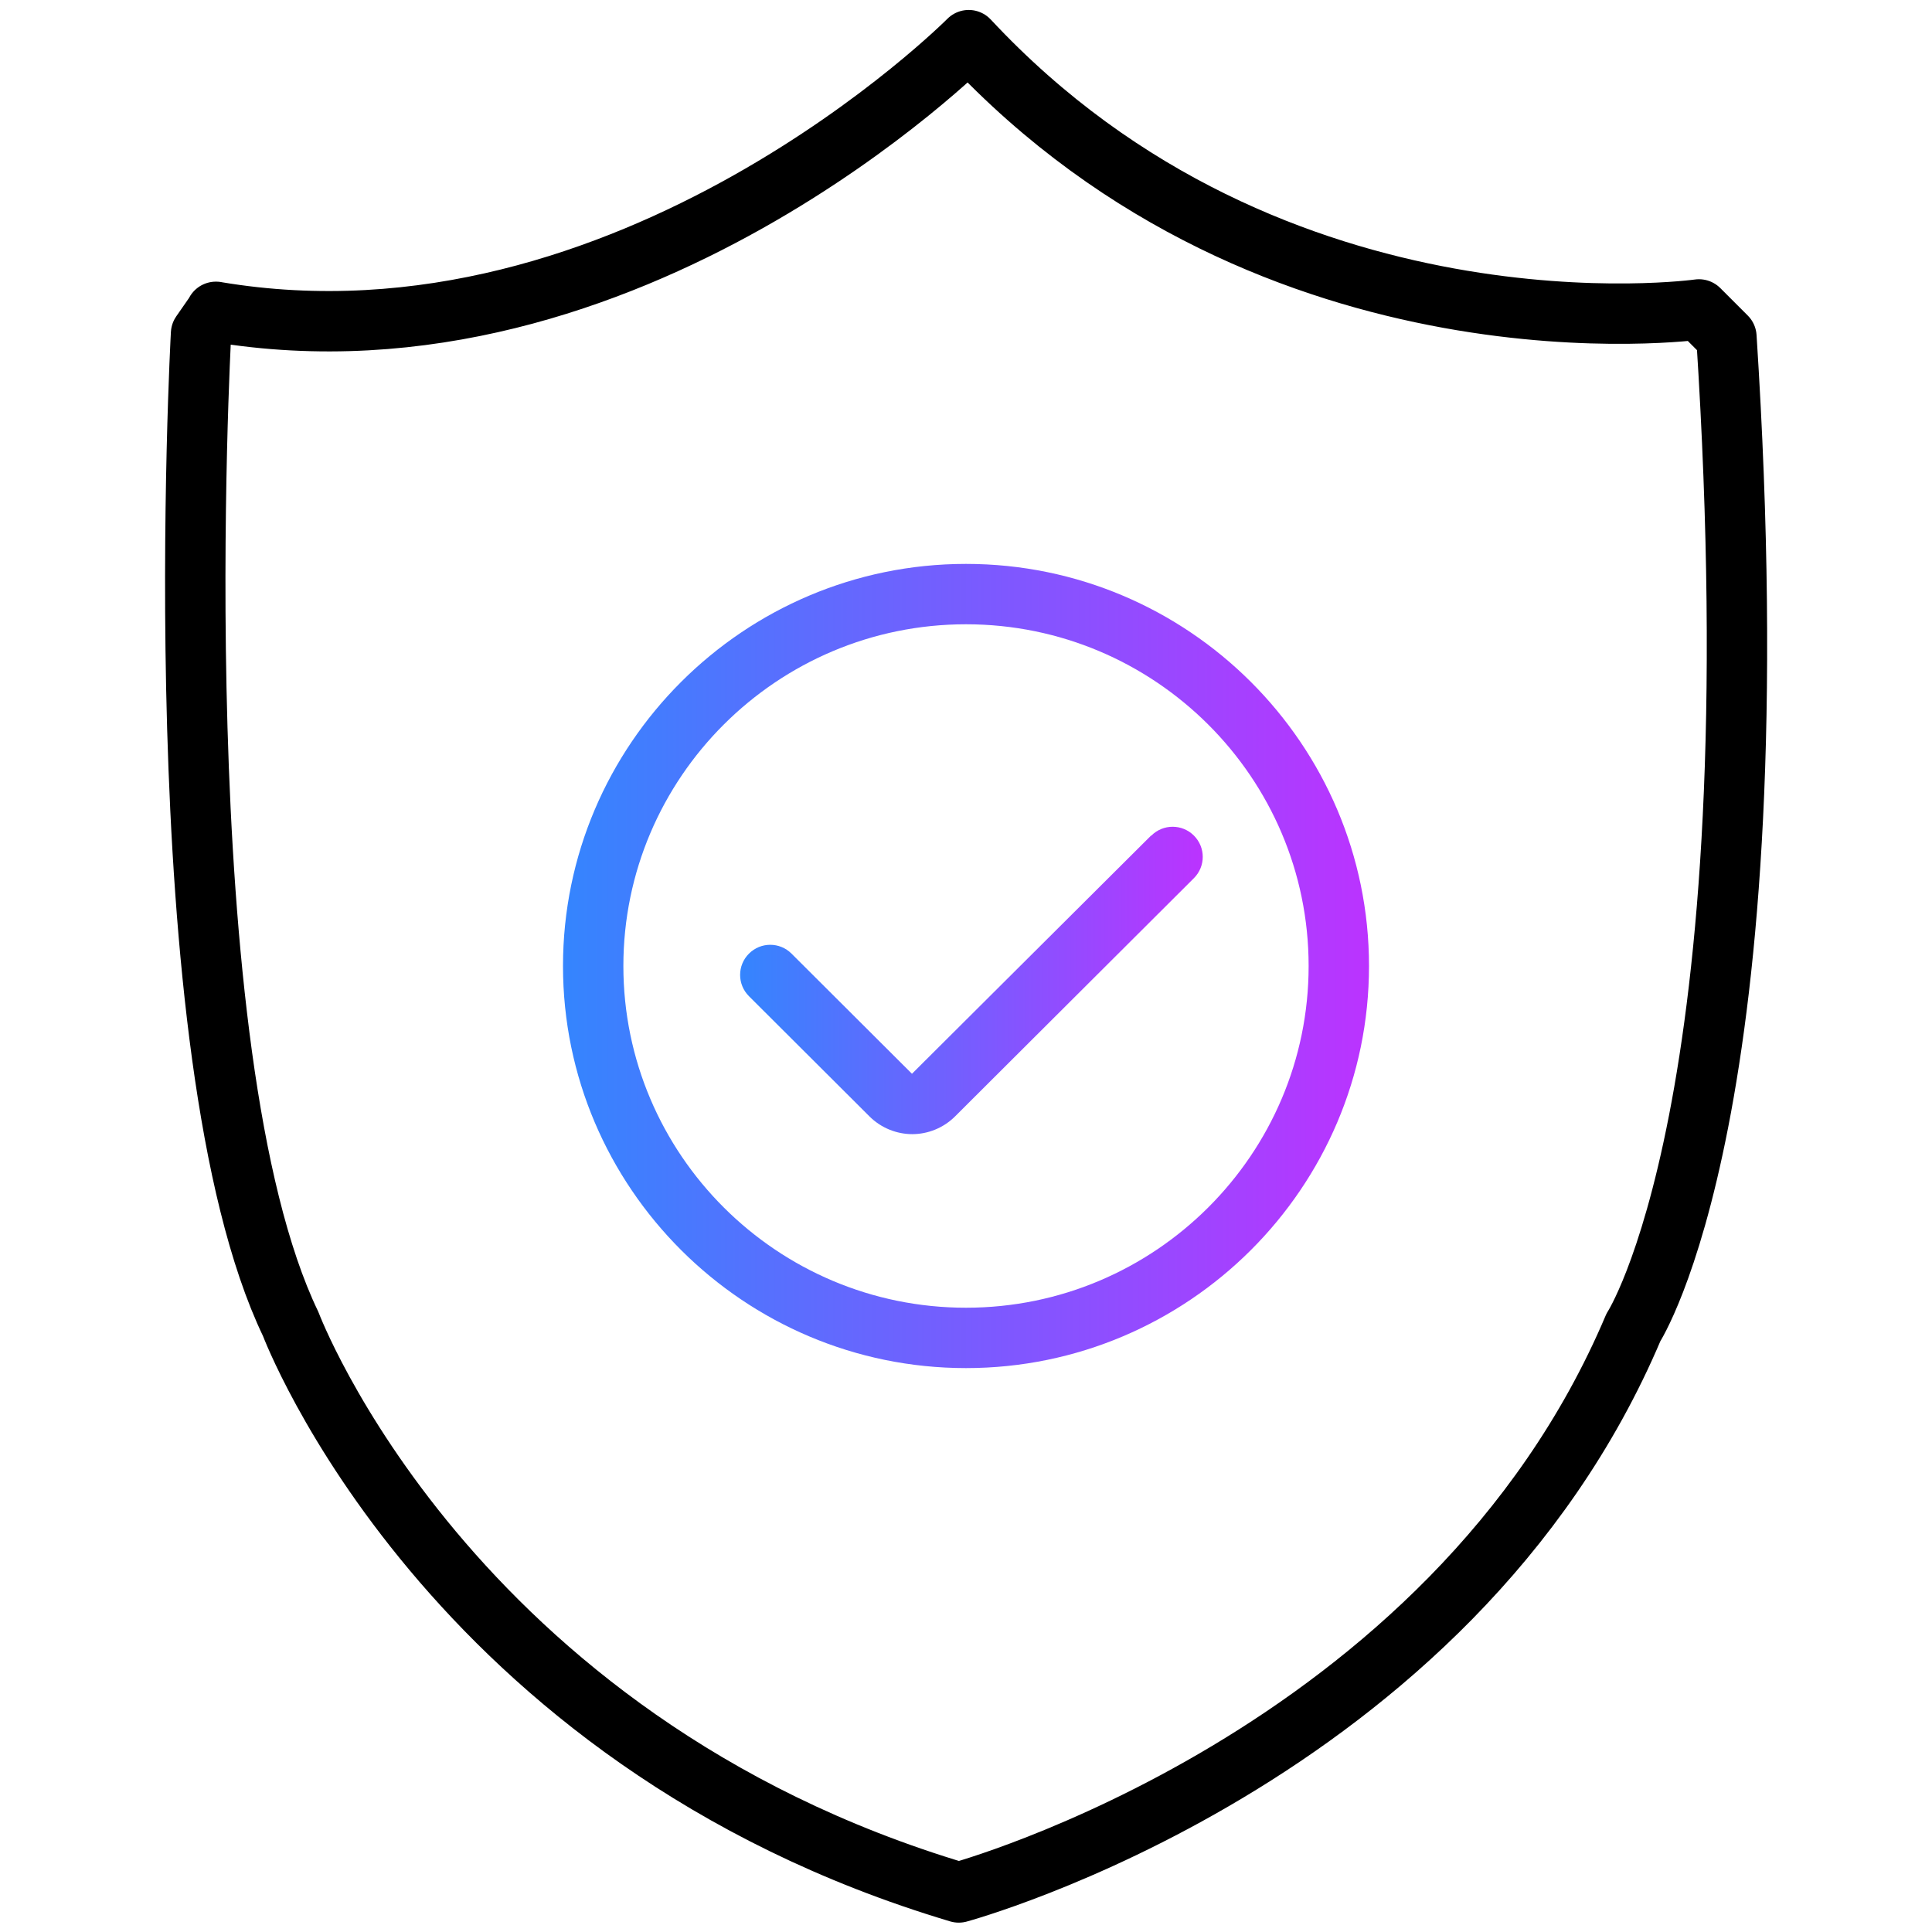
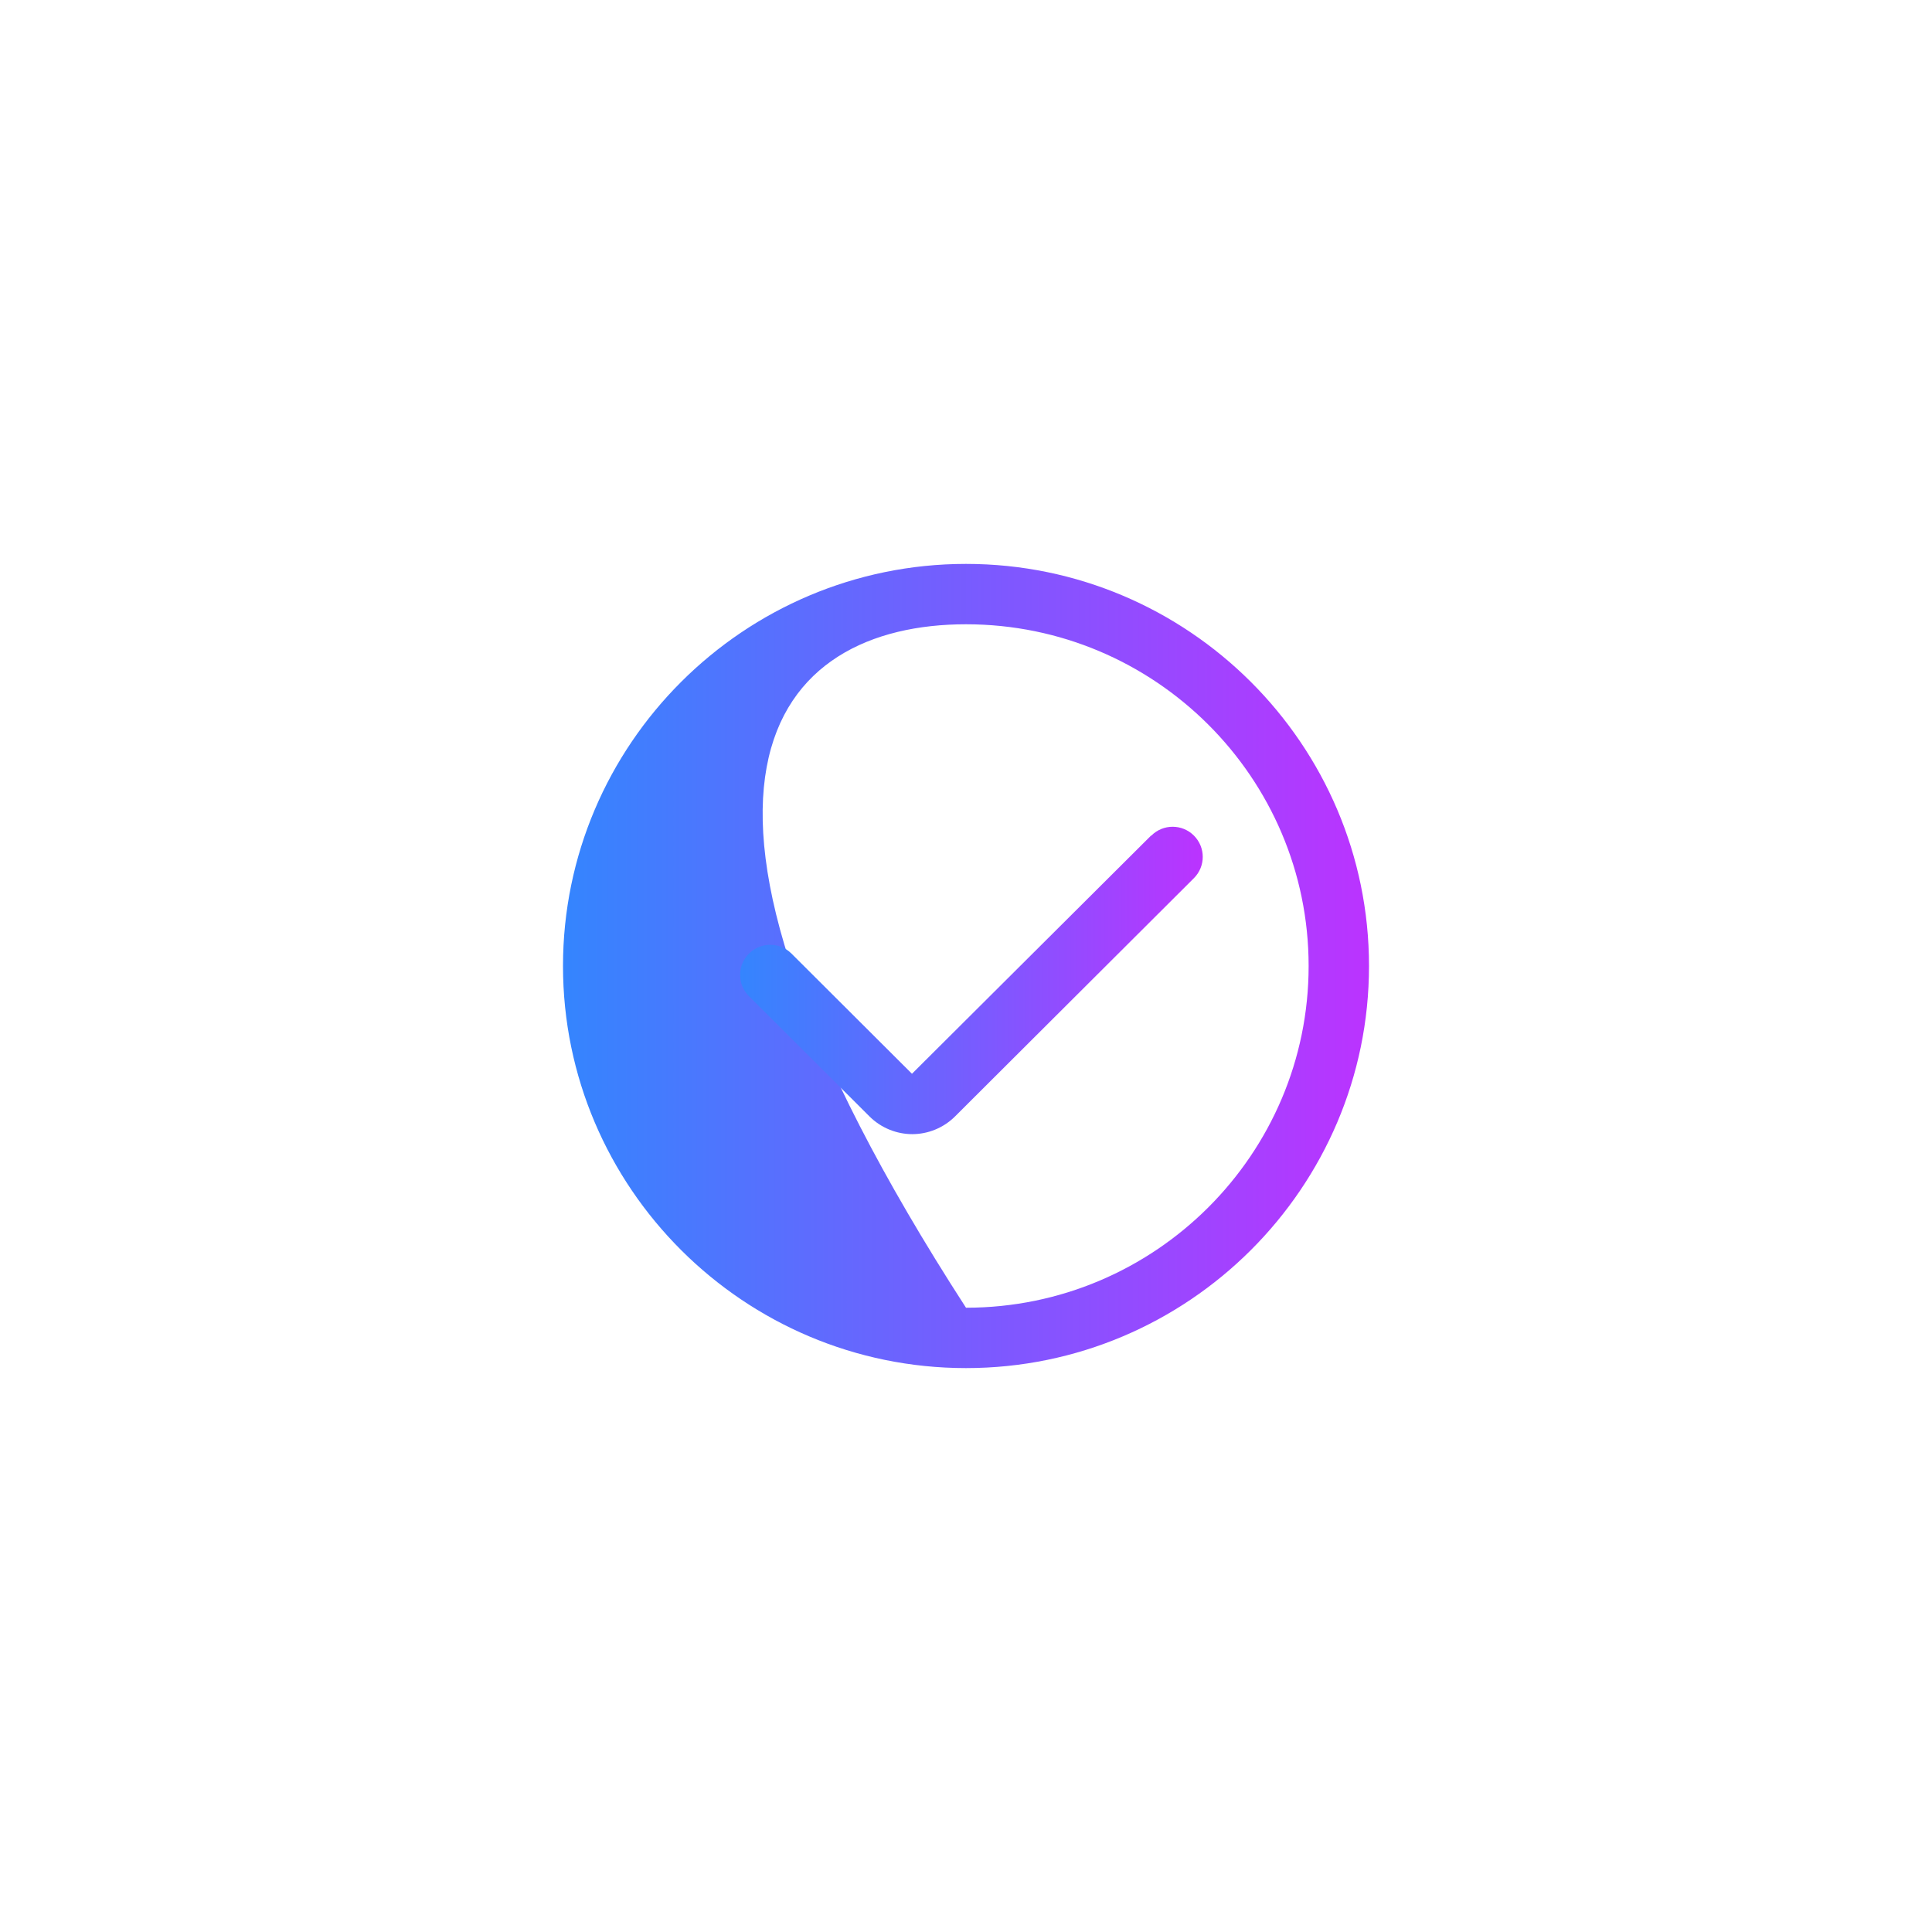
<svg xmlns="http://www.w3.org/2000/svg" width="64" height="64" viewBox="0 0 64 64" fill="none">
  <desc>Icon shield with checkmark</desc>
-   <path d="M7.15 10.33C20.86 12.64 32.09 1.33 32.09 1.33C42.25 12.23 56.28 10.25 56.28 10.25L57.19 11.16C58.84 36.7 54.11 43.97 54.11 43.97C48.05 58.28 31.76 62.69 31.76 62.69C14.81 57.63 9.63 43.86 9.63 43.86C5.34 34.94 6.66 11.05 6.66 11.05L7.16 10.33H7.15Z" stroke="black" stroke-width="2" stroke-linejoin="round" />
-   <path d="M32 18.68C24.64 18.68 18.65 24.66 18.65 32C18.65 39.34 24.64 45.32 32 45.32C39.36 45.32 45.35 39.34 45.35 32C45.35 24.66 39.36 18.68 32 18.68ZM32 43.32C25.74 43.32 20.65 38.24 20.65 32C20.65 25.76 25.74 20.68 32 20.68C38.26 20.68 43.35 25.76 43.35 32C43.35 38.24 38.26 43.32 32 43.32Z" fill="url(#paint0_linear_144_546)" />
+   <path d="M32 18.68C24.64 18.68 18.65 24.66 18.65 32C18.65 39.34 24.64 45.32 32 45.32C39.36 45.32 45.35 39.34 45.35 32C45.35 24.66 39.36 18.68 32 18.68ZM32 43.32C20.65 25.76 25.74 20.68 32 20.68C38.26 20.68 43.35 25.76 43.35 32C43.35 38.24 38.26 43.32 32 43.32Z" fill="url(#paint0_linear_144_546)" />
  <path d="M38.13 27.68L30.21 35.57L26.22 31.59C25.83 31.2 25.2 31.2 24.81 31.59C24.42 31.98 24.42 32.61 24.81 33L28.8 36.98C29.19 37.37 29.71 37.57 30.22 37.57C30.73 37.57 31.25 37.37 31.64 36.98L39.55 29.09C39.94 28.7 39.94 28.07 39.55 27.68C39.16 27.29 38.53 27.29 38.14 27.68H38.13Z" fill="url(#paint1_linear_144_546)" />
  <defs>
    <linearGradient id="paint0_linear_144_546" x1="45.35" y1="32" x2="18.65" y2="32" gradientUnits="userSpaceOnUse">
      <stop stop-color="#BB33FF" />
      <stop offset="1" stop-color="#3485FE" />
    </linearGradient>
    <linearGradient id="paint1_linear_144_546" x1="39.84" y1="32.48" x2="24.52" y2="32.48" gradientUnits="userSpaceOnUse">
      <stop stop-color="#BB33FF" />
      <stop offset="1" stop-color="#3485FE" />
    </linearGradient>
  </defs>
</svg>